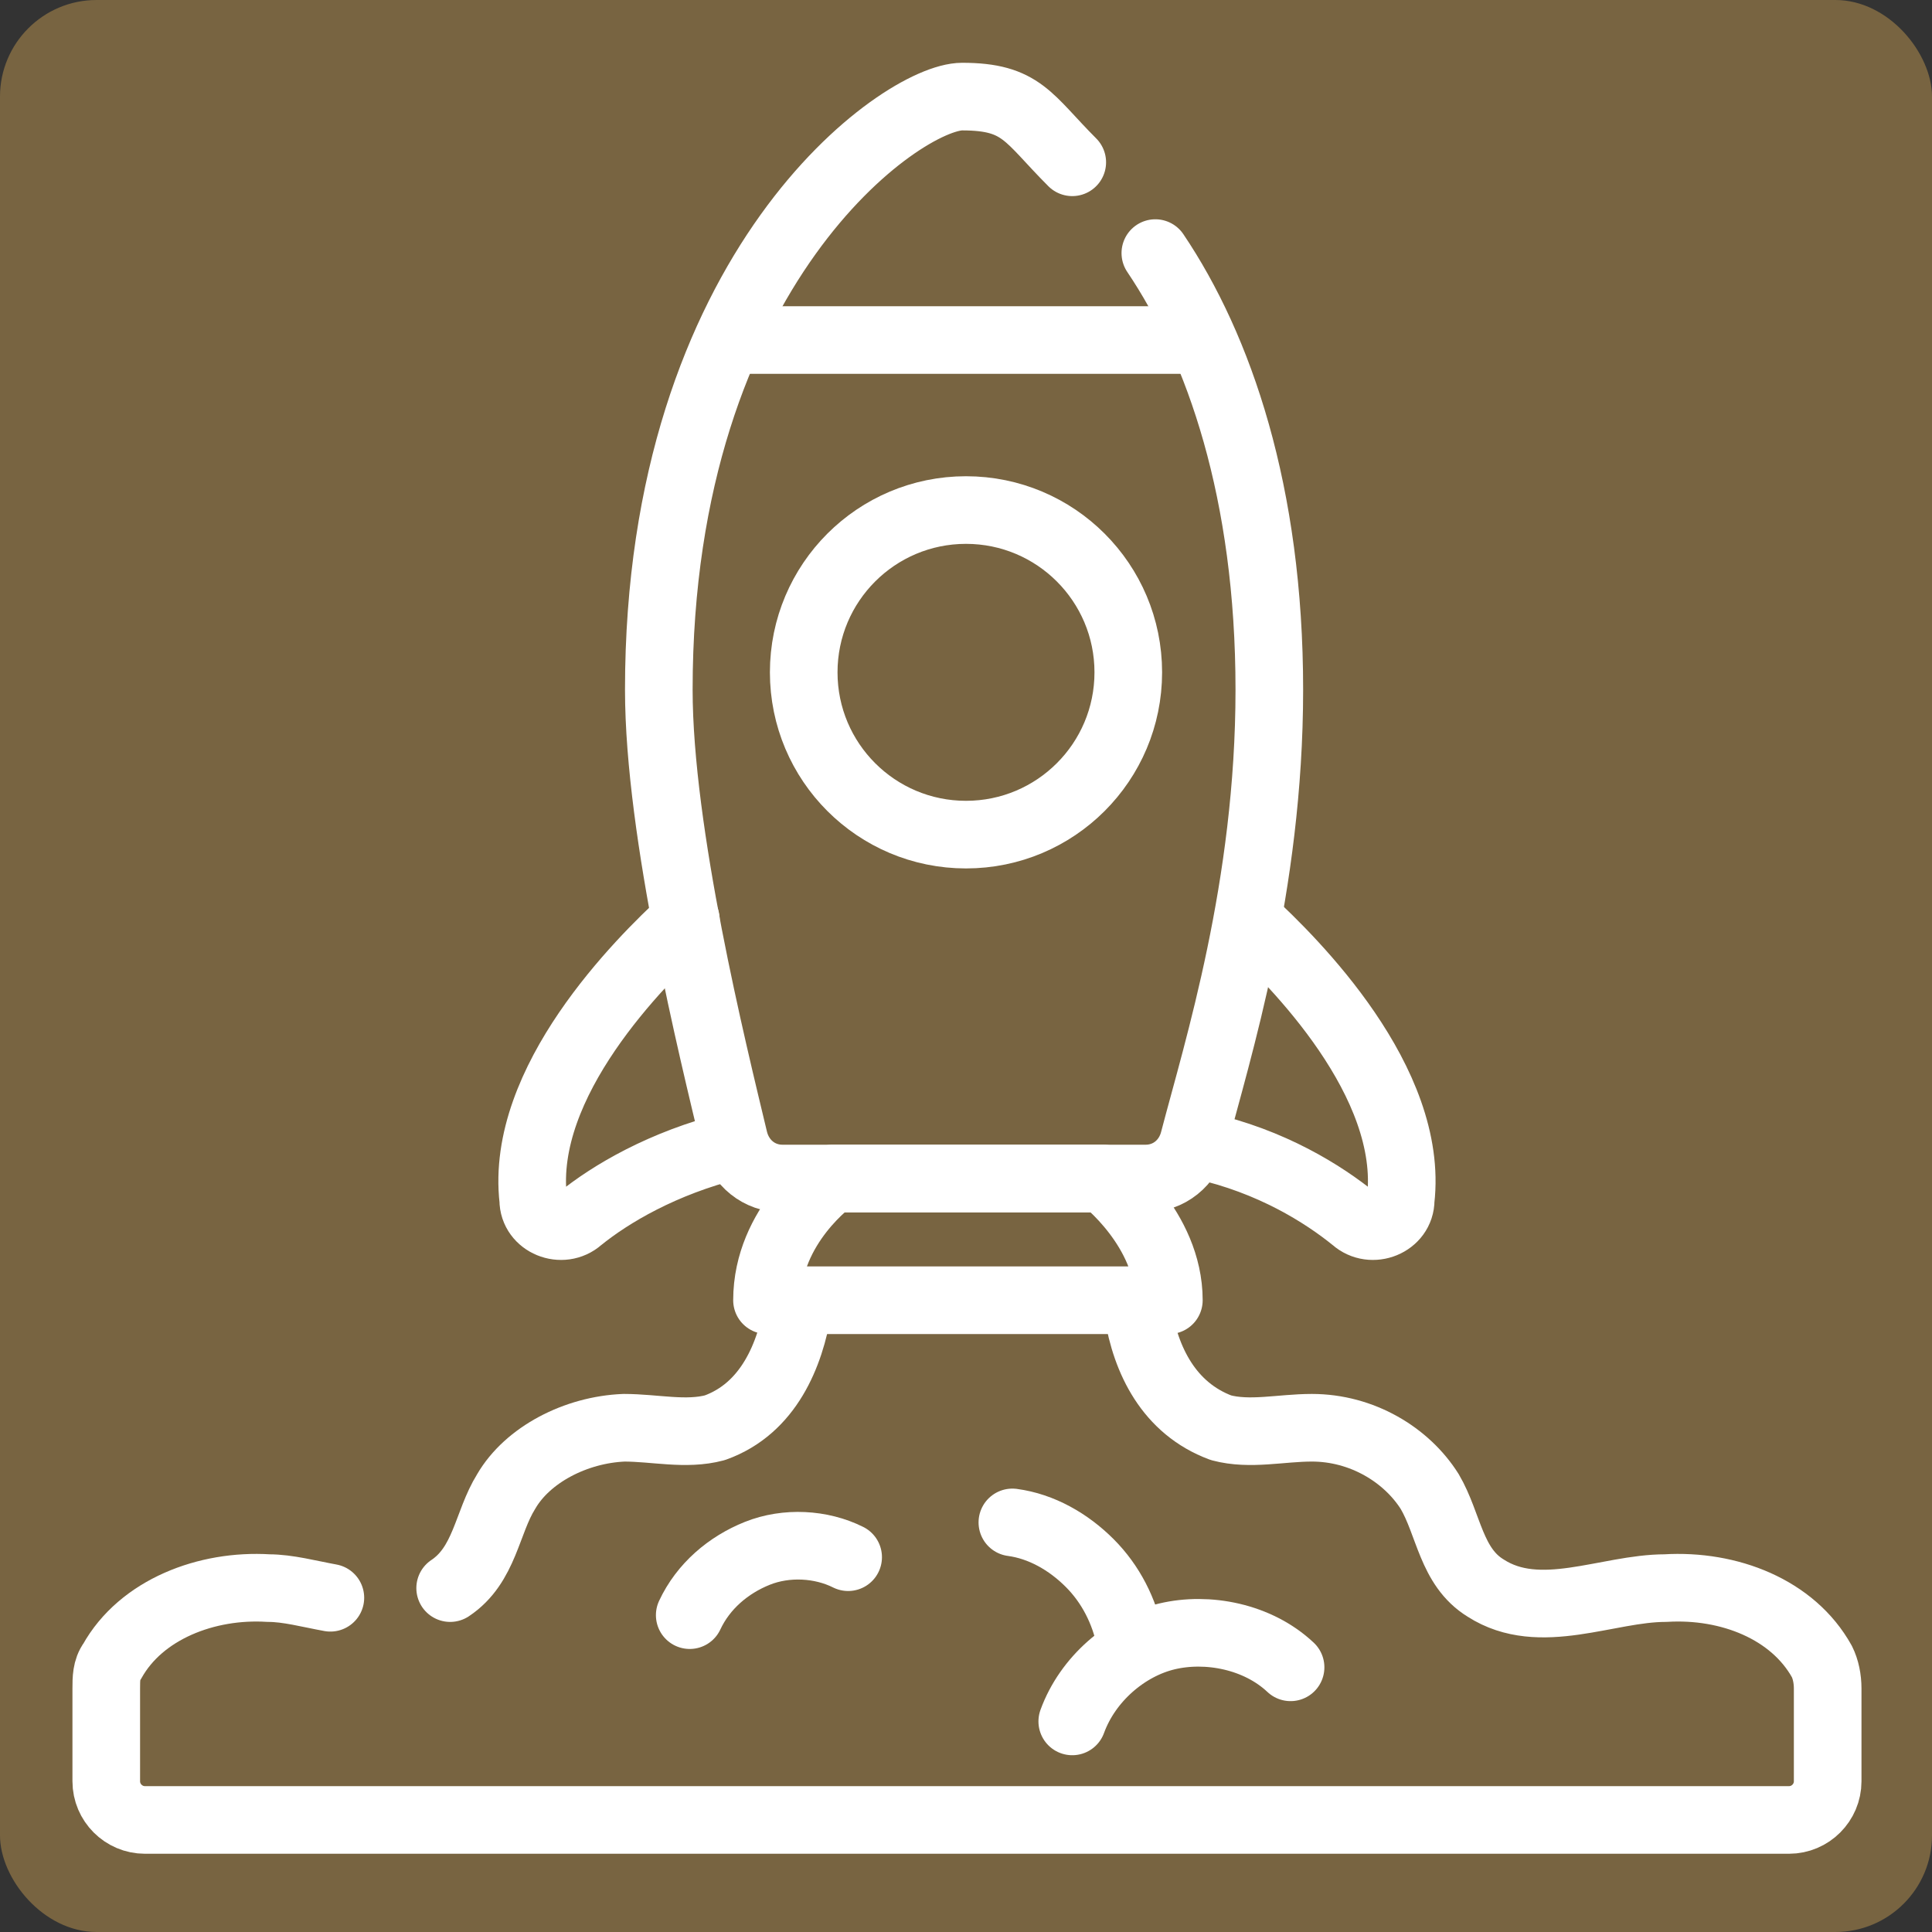
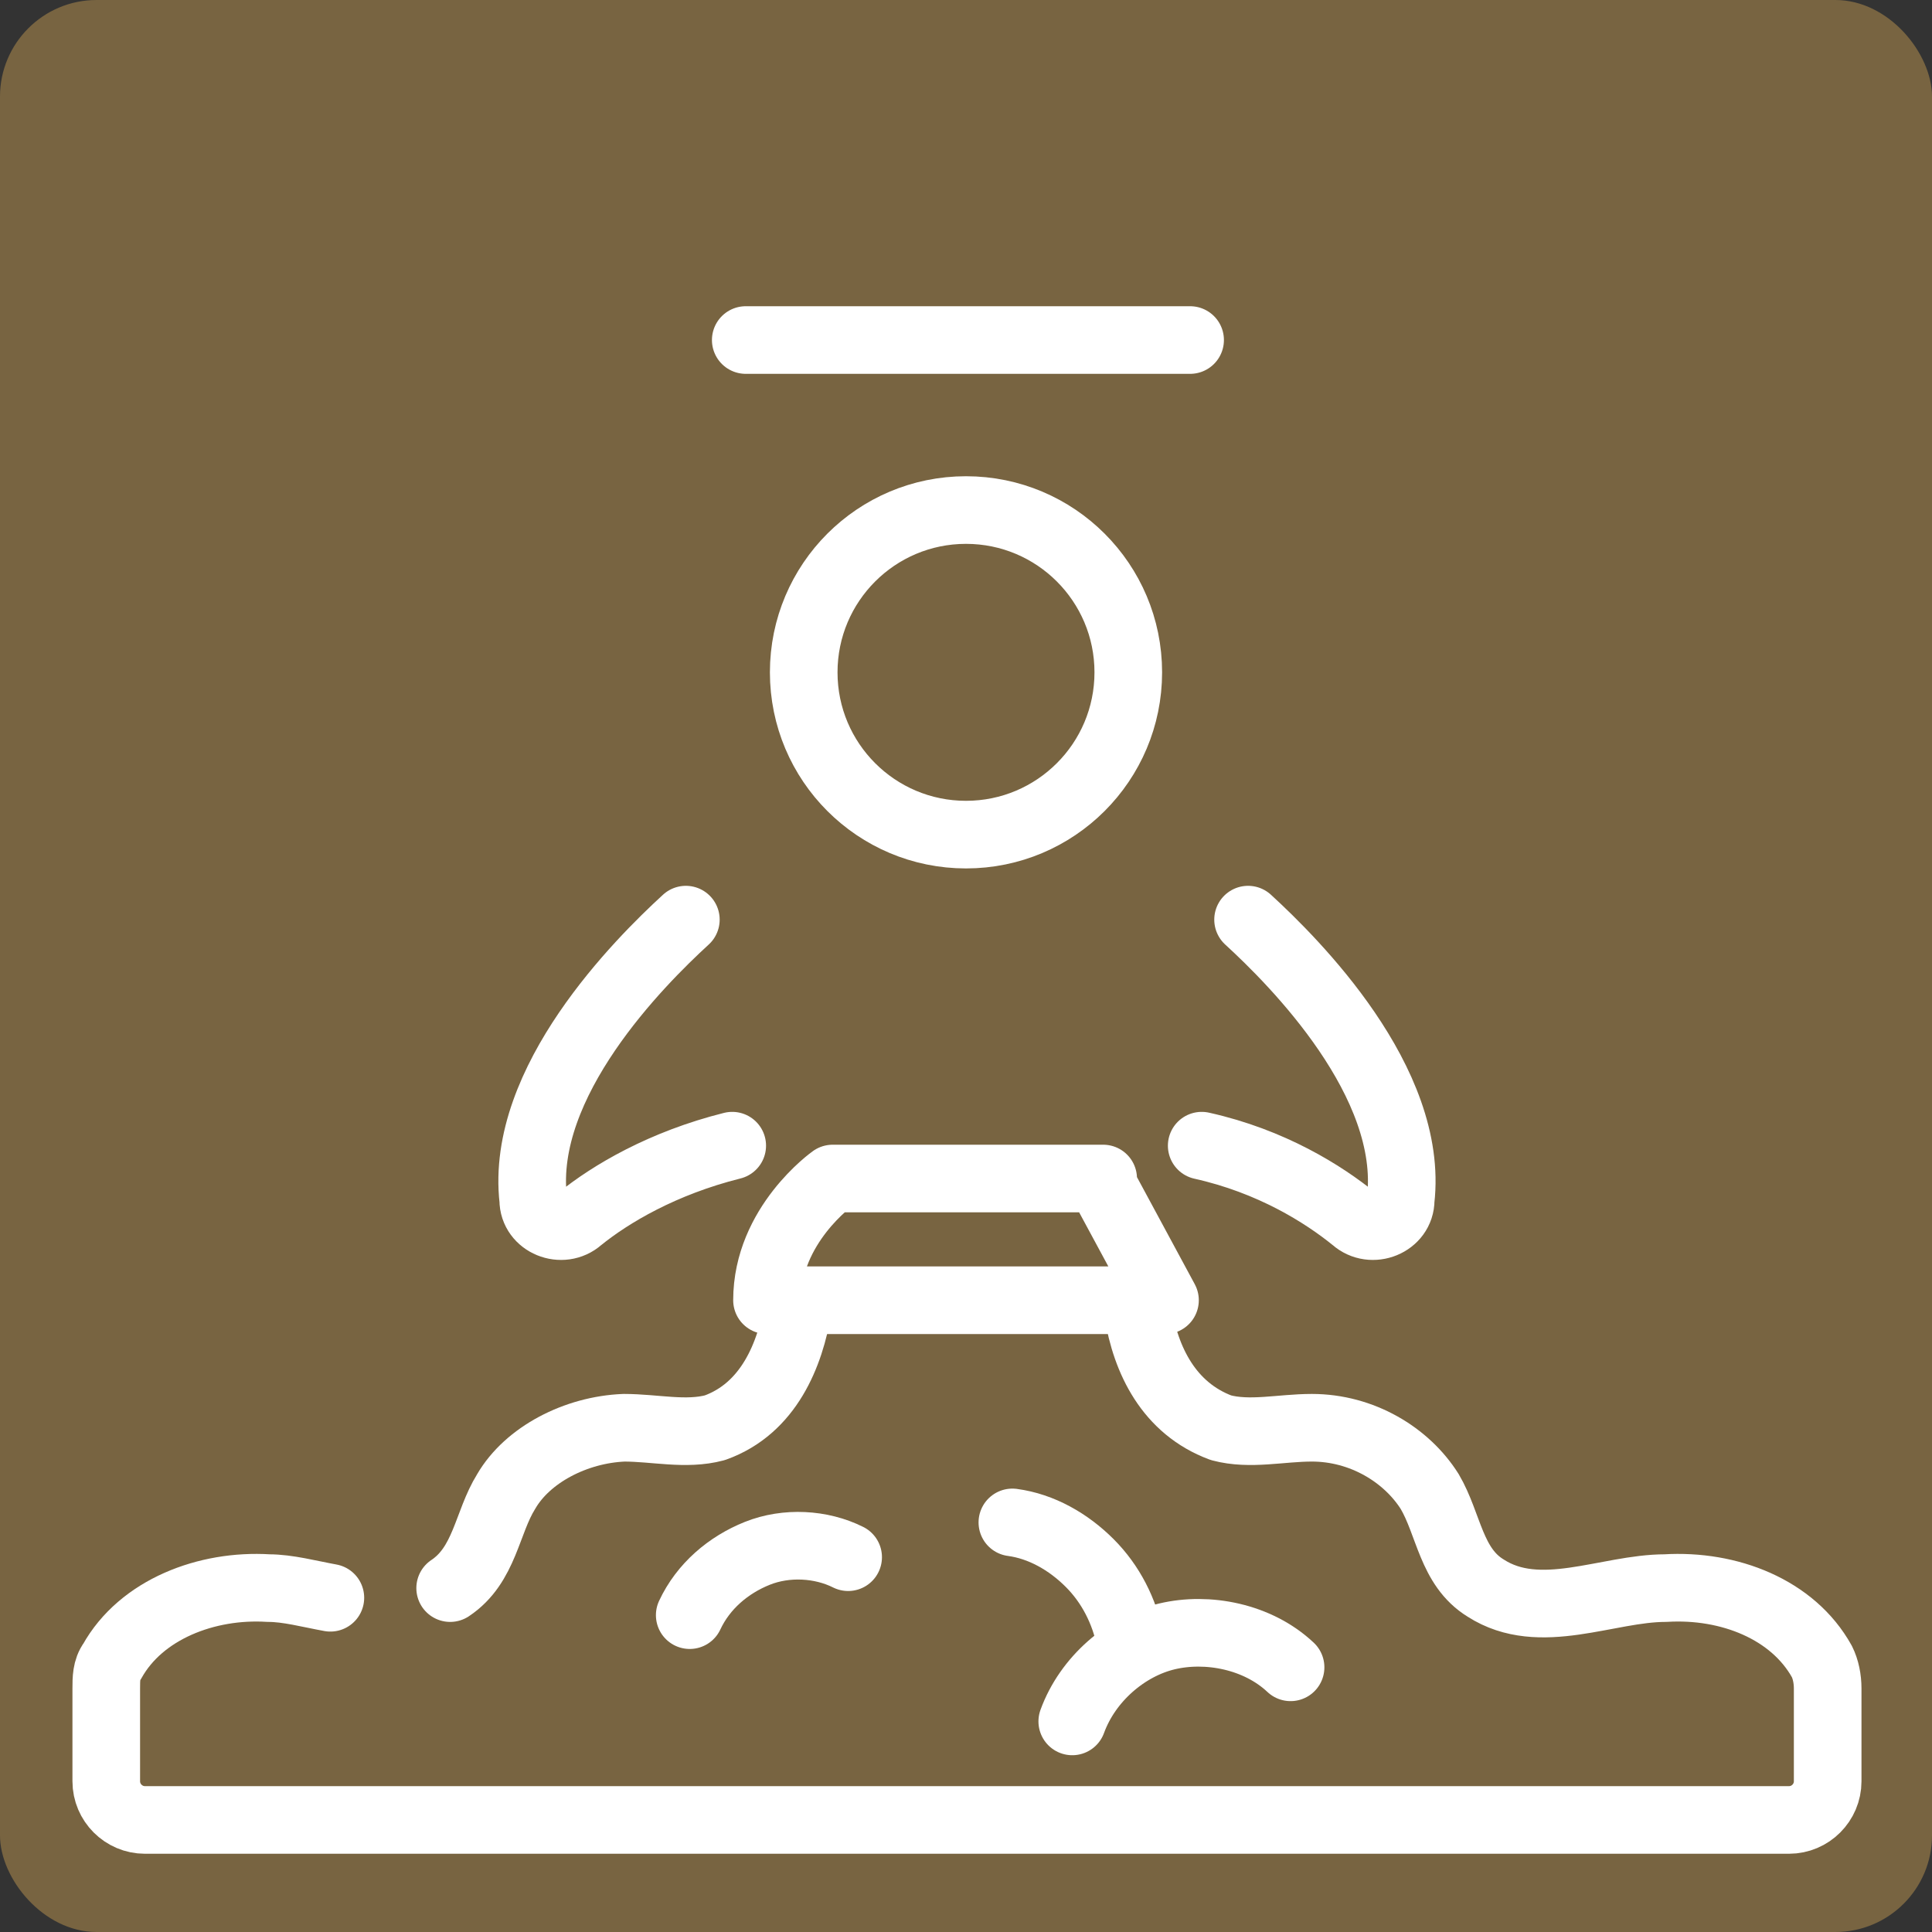
<svg xmlns="http://www.w3.org/2000/svg" id="Ebene_1" data-name="Ebene 1" viewBox="0 0 100 100">
  <rect x="0" y="0" width="100" height="100" fill="#333333" stroke="none" />
  <defs>
    <style>
      .cls-1 {
        fill: #786441;
      }

      .cls-2 {
        fill: none;
        stroke: #fff;
        stroke-linecap: round;
        stroke-linejoin: round;
        stroke-width: 3.5px;
      }
    </style>
  </defs>
  <rect class="cls-1" width="100" height="100" rx="5" ry="5" />
  <g>
    <g>
      <path class="cls-2" d="M35.5,47.6c-2.4,2.2-8.6,8.4-7.9,14.5,0,1.2,1.5,1.8,2.4,1,1.6-1.3,4.3-2.9,7.9-3.8" />
      <path class="cls-2" d="M64.6,47.6c2.4,2.2,8.6,8.4,7.9,14.5,0,1.2-1.5,1.8-2.4,1-1.6-1.3-4.3-3-7.9-3.8" />
    </g>
    <path class="cls-2" d="M23.3,82.2c1.8-1.2,1.9-3.4,2.9-5,1.1-1.9,3.6-3.2,6.1-3.3,1.6,0,3.2.4,4.7,0,2.8-1,3.9-3.8,4.3-6.2" />
    <path class="cls-2" d="M58.9,67.9c.4,2.5,1.6,5,4.3,6,1.5.4,3.1,0,4.7,0,2.6,0,4.9,1.4,6.1,3.3,1,1.7,1.1,3.9,2.9,5,2.8,1.8,6.3,0,9.3,0,3.3-.2,6.6,1.1,8.1,3.8.2.4.3.9.3,1.4v4.8c0,1.1-.9,2-2,2H7.5c-1.1,0-2-.9-2-2v-4.8c0-.5,0-1,.3-1.4,1.5-2.7,4.9-4,8.1-3.8,1,0,2.1.3,3.2.5" />
-     <path class="cls-2" d="M59.8,13.1c3.3,4.9,5.9,12.4,5.9,22.6s-2.7,18.7-3.9,23.3c-.3,1.2-1.3,2-2.5,2h-18.8c-1.2,0-2.2-.8-2.5-2-1.1-4.6-3.9-15.9-3.9-23.3,0-21.9,12.6-30.7,15.7-30.7s3.4,1.1,5.7,3.4" />
    <circle class="cls-2" cx="50" cy="34.8" r="8.4" />
-     <path class="cls-2" d="M60.3,67.3h-20.6c0-3.9,3.4-6.3,3.4-6.3h14s3.4,2.6,3.4,6.3h-.2Z" />
+     <path class="cls-2" d="M60.3,67.3h-20.6c0-3.9,3.4-6.3,3.4-6.3h14h-.2Z" />
    <g>
      <path class="cls-2" d="M35.7,83.6c.7-1.5,2-2.6,3.5-3.2s3.3-.5,4.7.2" />
      <path class="cls-2" d="M55.5,89.1c.8-2.2,2.8-3.9,4.9-4.4s4.7,0,6.4,1.6" />
      <path class="cls-2" d="M52.4,78.8c1.5.2,2.9,1,4,2.1s1.8,2.5,2.1,4" />
    </g>
    <line class="cls-2" x1="38.6" y1="17.6" x2="61.6" y2="17.6" />
  </g>
</svg>